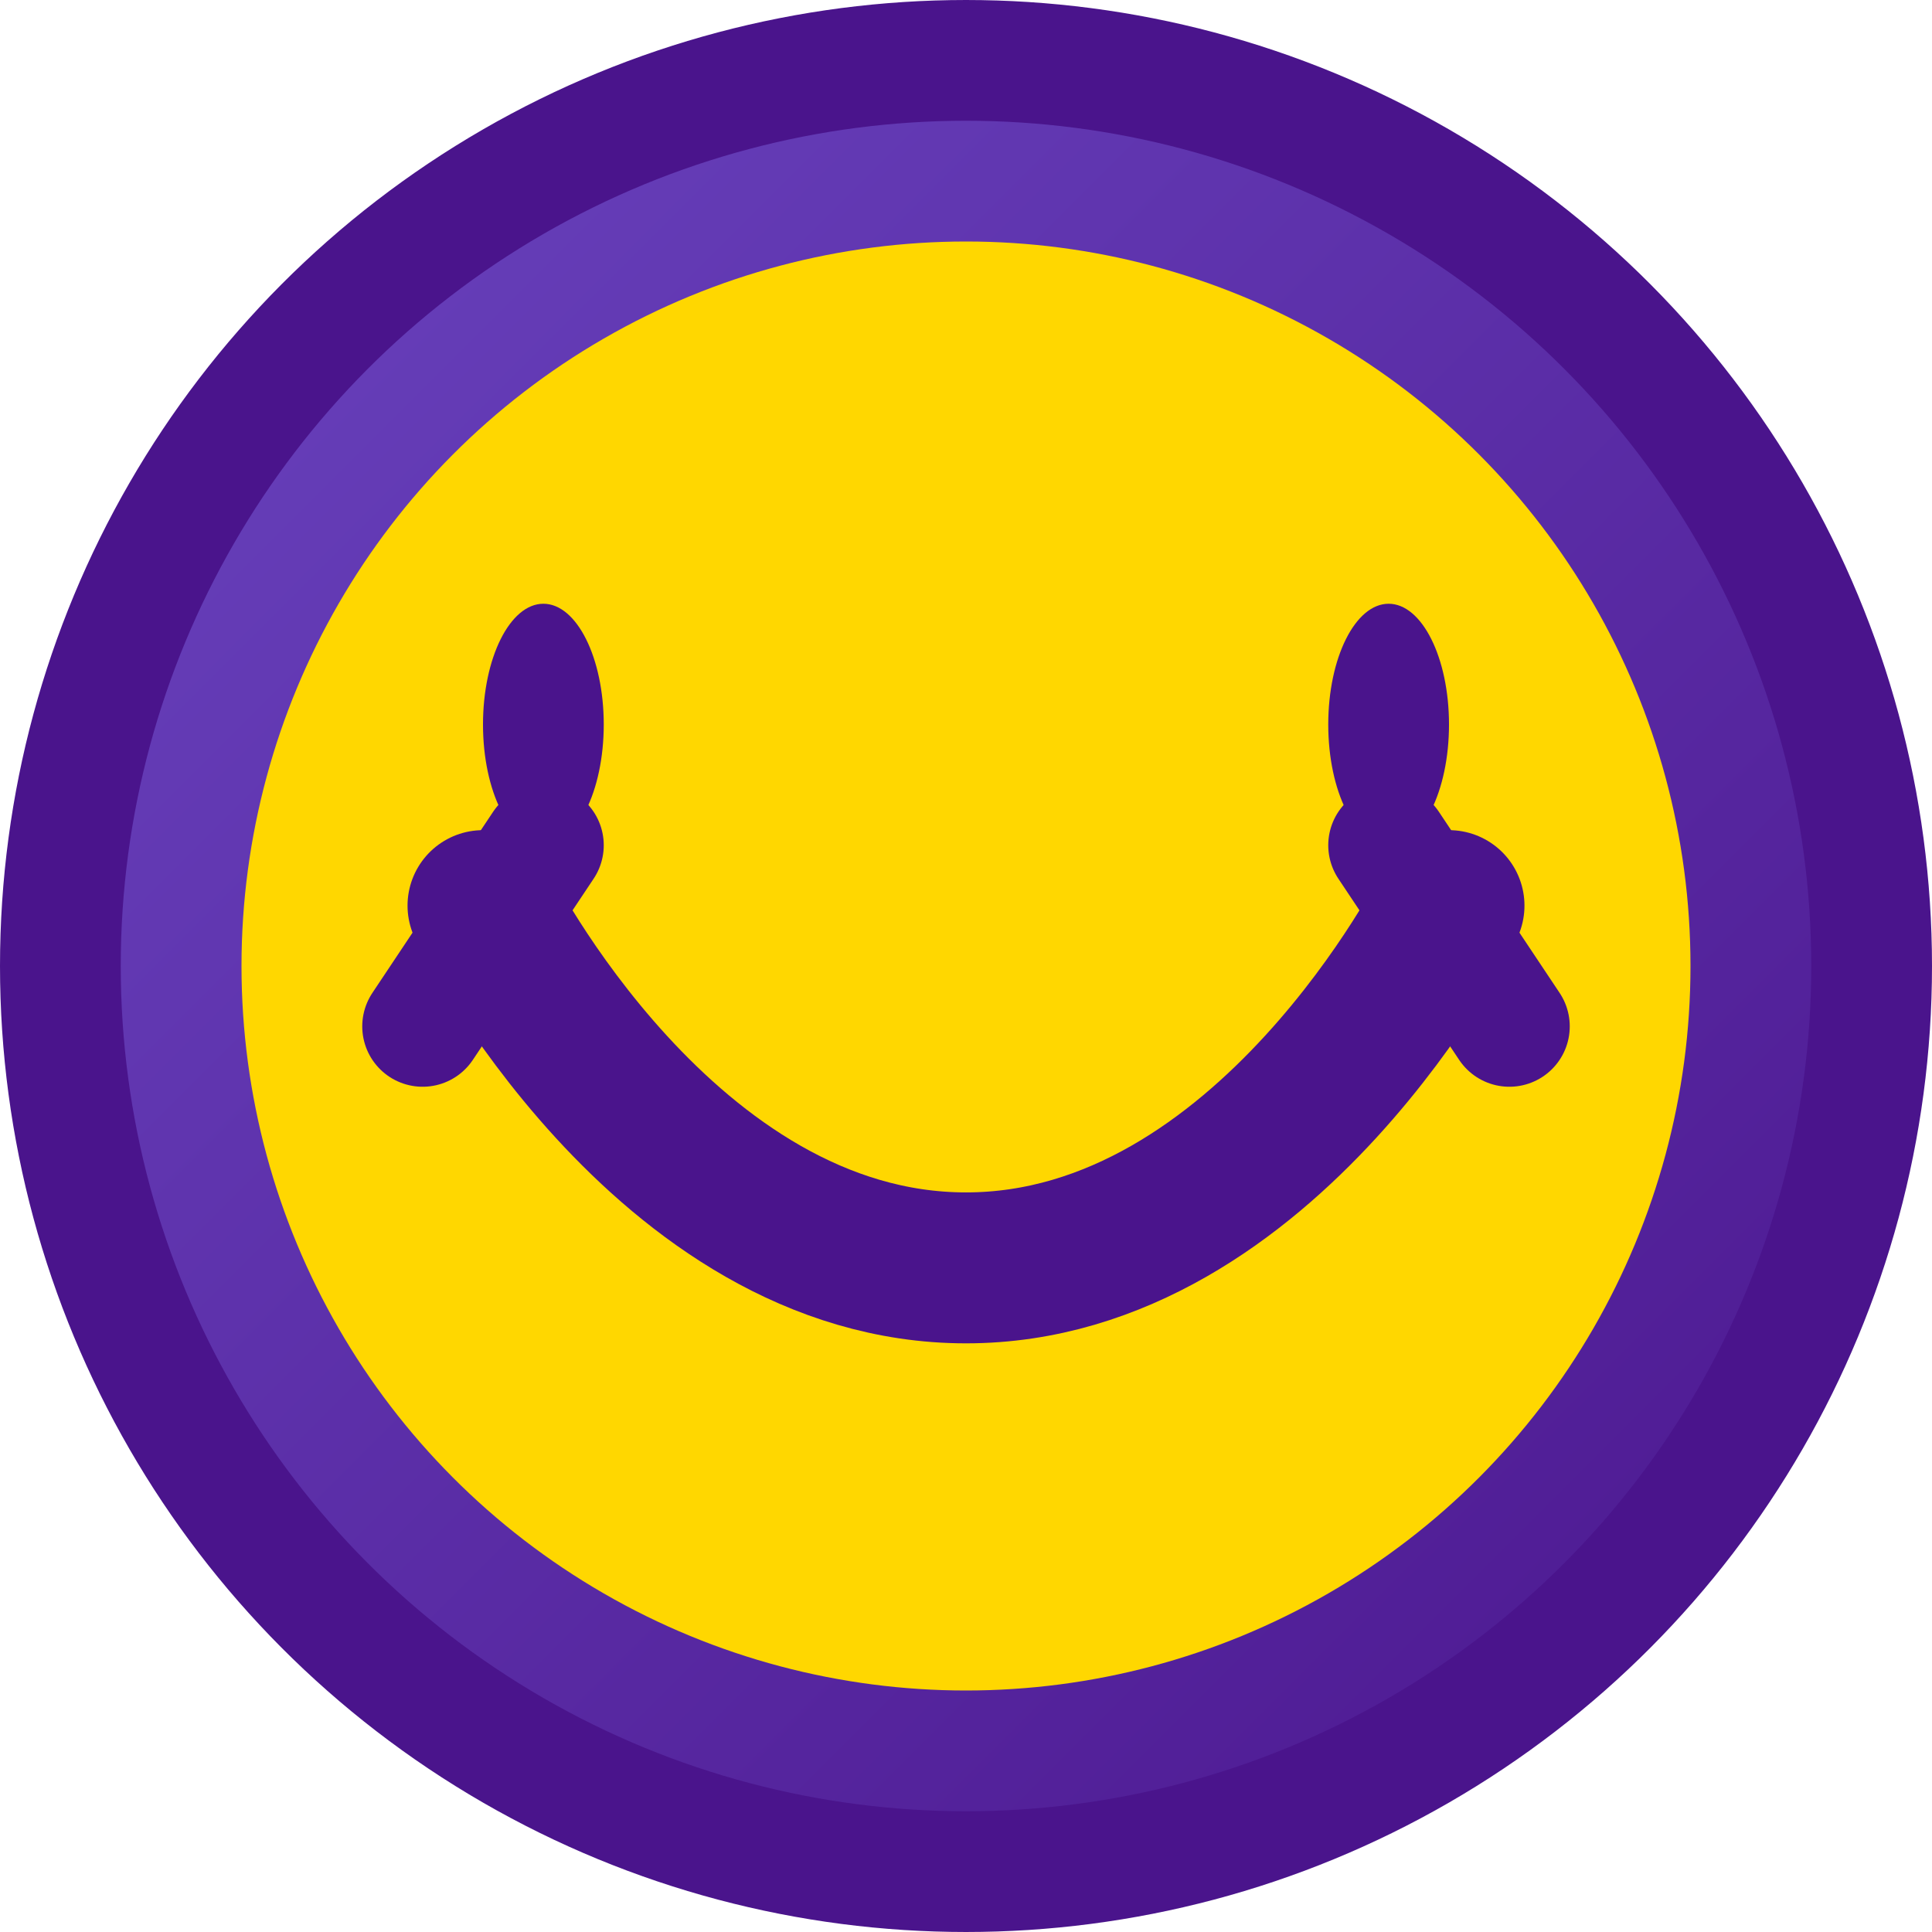
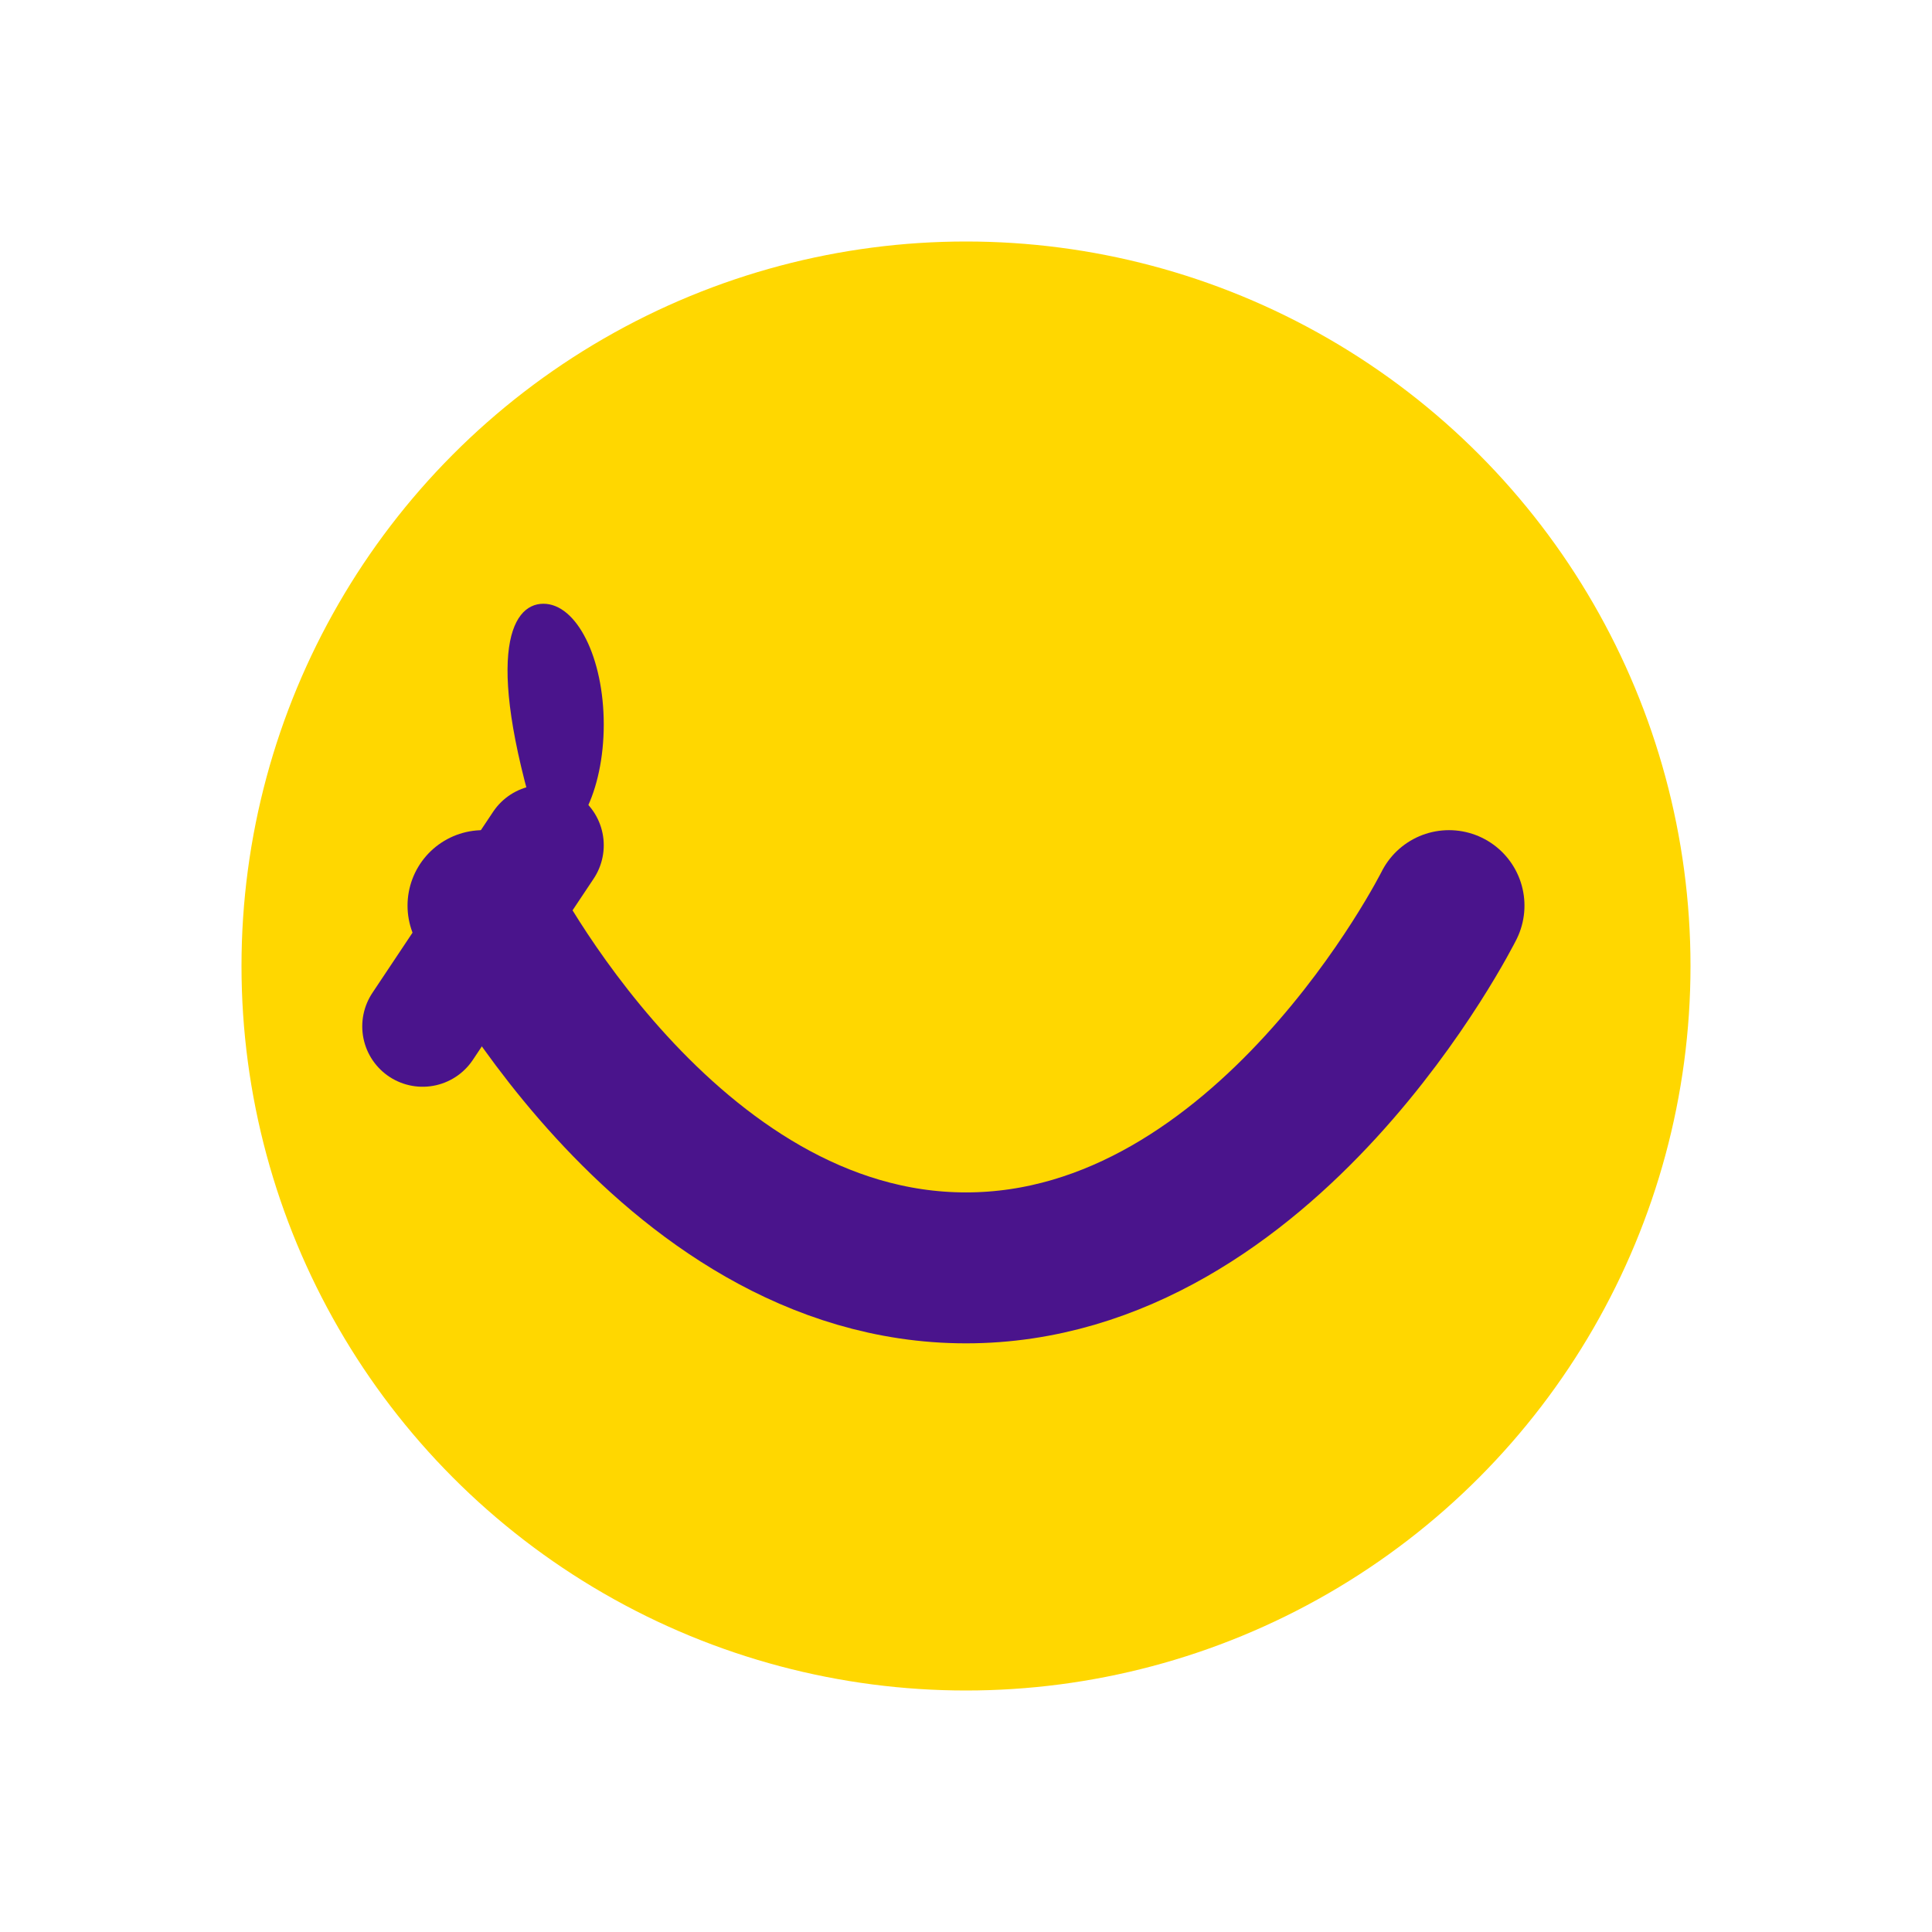
<svg xmlns="http://www.w3.org/2000/svg" width="32" height="32" viewBox="0 0 32 32" fill="none">
-   <circle cx="16" cy="16" r="15" fill="url(#gradient)" stroke="#4A148C" stroke-width="2" />
  <circle cx="16" cy="16" r="12" fill="#FFD700" />
-   <path d="M10 12C10 13.105 9.552 14 9 14C8.448 14 8 13.105 8 12C8 10.895 8.448 10 9 10C9.552 10 10 10.895 10 12Z" fill="#4A148C" />
-   <path d="M24 12C24 13.105 23.552 14 23 14C22.448 14 22 13.105 22 12C22 10.895 22.448 10 23 10C23.552 10 24 10.895 24 12Z" fill="#4A148C" />
+   <path d="M10 12C10 13.105 9.552 14 9 14C8 10.895 8.448 10 9 10C9.552 10 10 10.895 10 12Z" fill="#4A148C" />
  <path d="M9 14L7 17" stroke="#4A148C" stroke-width="2" stroke-linecap="round" />
-   <path d="M23 14L25 17" stroke="#4A148C" stroke-width="2" stroke-linecap="round" />
  <path d="M8 15C8 15 11 21 16 21C21 21 24 15 24 15" stroke="#4A148C" stroke-width="2.5" stroke-linecap="round" />
  <defs>
    <linearGradient id="gradient" x1="0" y1="0" x2="32" y2="32" gradientUnits="userSpaceOnUse">
      <stop offset="0%" stop-color="#6B46C1" />
      <stop offset="100%" stop-color="#4A148C" />
    </linearGradient>
  </defs>
</svg>